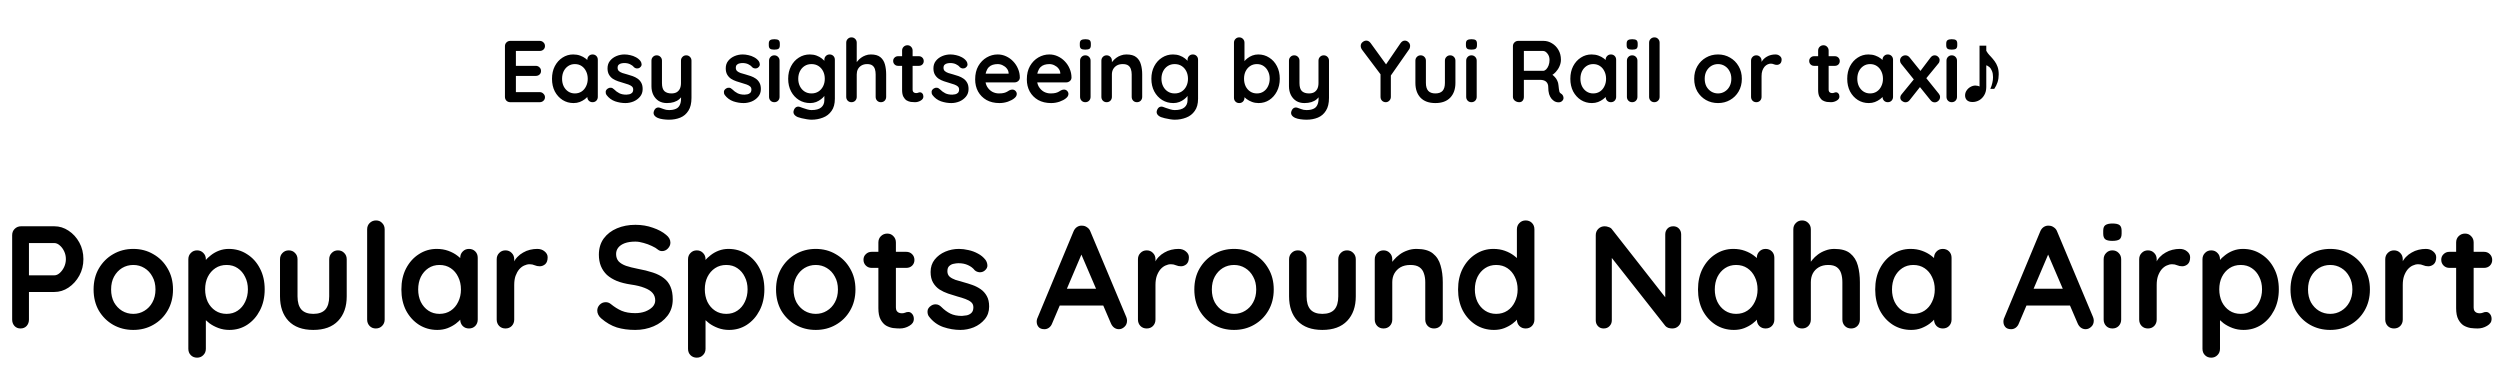
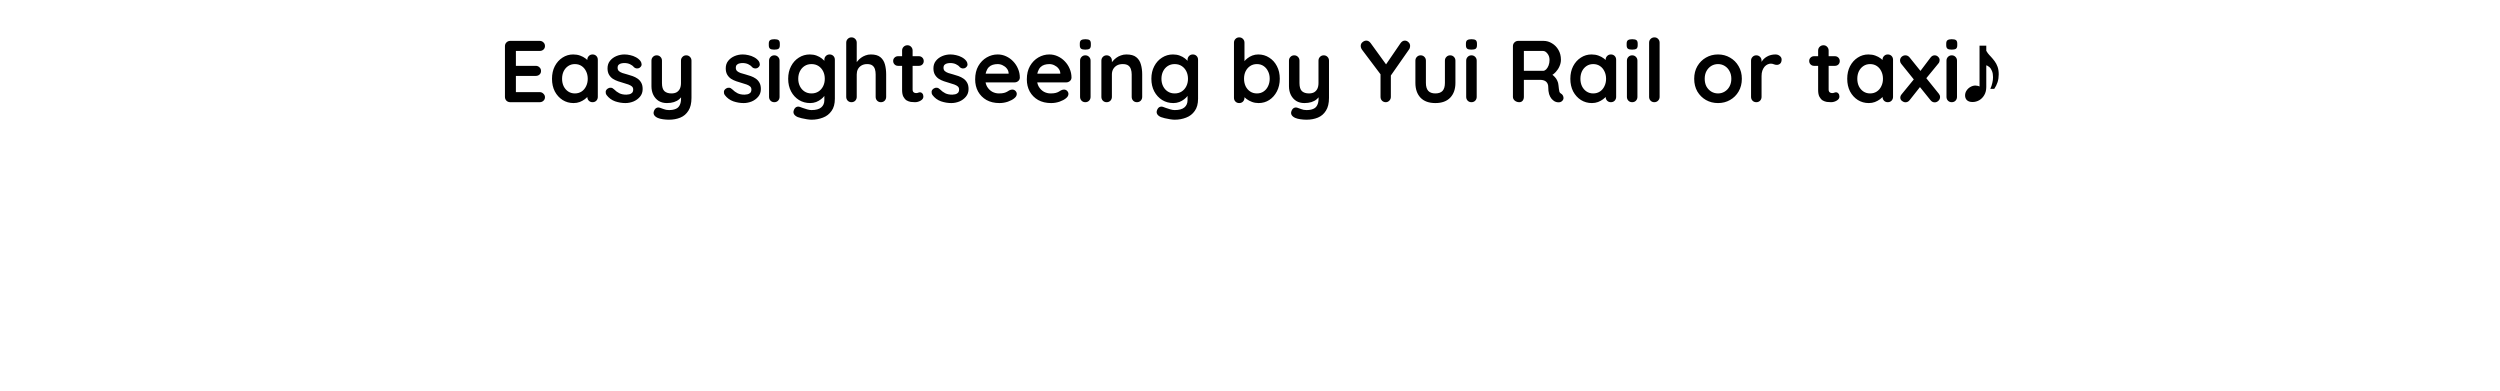
<svg xmlns="http://www.w3.org/2000/svg" width="685" height="107" viewBox="0 0 685 107" fill="none">
  <path d="M139.819 11.2H147.859C148.275 11.2 148.619 11.336 148.891 11.608C149.179 11.864 149.323 12.2 149.323 12.616C149.323 13.016 149.179 13.344 148.891 13.6C148.619 13.84 148.275 13.96 147.859 13.96H141.139L141.355 13.552V18.232L141.163 18.04H146.779C147.195 18.04 147.539 18.176 147.811 18.448C148.099 18.704 148.243 19.04 148.243 19.456C148.243 19.856 148.099 20.184 147.811 20.44C147.539 20.68 147.195 20.8 146.779 20.8H141.235L141.355 20.608V25.456L141.163 25.24H147.859C148.275 25.24 148.619 25.384 148.891 25.672C149.179 25.944 149.323 26.264 149.323 26.632C149.323 27.032 149.179 27.36 148.891 27.616C148.619 27.872 148.275 28 147.859 28H139.819C139.403 28 139.051 27.864 138.763 27.592C138.491 27.304 138.355 26.952 138.355 26.536V12.664C138.355 12.248 138.491 11.904 138.763 11.632C139.051 11.344 139.403 11.2 139.819 11.2ZM162.361 14.92C162.777 14.92 163.121 15.056 163.393 15.328C163.665 15.6 163.801 15.952 163.801 16.384V26.536C163.801 26.952 163.665 27.304 163.393 27.592C163.121 27.864 162.777 28 162.361 28C161.945 28 161.601 27.864 161.329 27.592C161.057 27.304 160.921 26.952 160.921 26.536V25.36L161.449 25.576C161.449 25.784 161.337 26.04 161.113 26.344C160.889 26.632 160.585 26.92 160.201 27.208C159.817 27.496 159.361 27.744 158.833 27.952C158.321 28.144 157.761 28.24 157.153 28.24C156.049 28.24 155.049 27.96 154.153 27.4C153.257 26.824 152.545 26.04 152.017 25.048C151.505 24.04 151.249 22.888 151.249 21.592C151.249 20.28 151.505 19.128 152.017 18.136C152.545 17.128 153.249 16.344 154.129 15.784C155.009 15.208 155.985 14.92 157.057 14.92C157.745 14.92 158.377 15.024 158.953 15.232C159.529 15.44 160.025 15.704 160.441 16.024C160.873 16.344 161.201 16.672 161.425 17.008C161.665 17.328 161.785 17.6 161.785 17.824L160.921 18.136V16.384C160.921 15.968 161.057 15.624 161.329 15.352C161.601 15.064 161.945 14.92 162.361 14.92ZM157.513 25.6C158.217 25.6 158.833 25.424 159.361 25.072C159.889 24.72 160.297 24.24 160.585 23.632C160.889 23.024 161.041 22.344 161.041 21.592C161.041 20.824 160.889 20.136 160.585 19.528C160.297 18.92 159.889 18.44 159.361 18.088C158.833 17.736 158.217 17.56 157.513 17.56C156.825 17.56 156.217 17.736 155.689 18.088C155.161 18.44 154.745 18.92 154.441 19.528C154.153 20.136 154.009 20.824 154.009 21.592C154.009 22.344 154.153 23.024 154.441 23.632C154.745 24.24 155.161 24.72 155.689 25.072C156.217 25.424 156.825 25.6 157.513 25.6ZM166.175 26.008C166.015 25.784 165.943 25.496 165.959 25.144C165.975 24.792 166.183 24.488 166.583 24.232C166.839 24.072 167.111 24.008 167.399 24.04C167.687 24.056 167.967 24.2 168.239 24.472C168.703 24.936 169.191 25.296 169.703 25.552C170.215 25.808 170.855 25.936 171.623 25.936C171.863 25.92 172.127 25.888 172.415 25.84C172.703 25.776 172.951 25.648 173.159 25.456C173.383 25.248 173.495 24.936 173.495 24.52C173.495 24.168 173.375 23.888 173.135 23.68C172.895 23.472 172.575 23.296 172.175 23.152C171.791 23.008 171.359 22.872 170.879 22.744C170.383 22.6 169.871 22.44 169.343 22.264C168.831 22.088 168.359 21.864 167.927 21.592C167.495 21.304 167.143 20.928 166.871 20.464C166.599 20 166.463 19.416 166.463 18.712C166.463 17.912 166.687 17.232 167.135 16.672C167.583 16.112 168.159 15.68 168.863 15.376C169.583 15.072 170.335 14.92 171.119 14.92C171.615 14.92 172.135 14.984 172.679 15.112C173.223 15.224 173.743 15.416 174.239 15.688C174.735 15.944 175.151 16.288 175.487 16.72C175.663 16.96 175.767 17.248 175.799 17.584C175.831 17.92 175.679 18.224 175.343 18.496C175.103 18.688 174.823 18.776 174.503 18.76C174.183 18.728 173.919 18.616 173.711 18.424C173.439 18.072 173.071 17.792 172.607 17.584C172.159 17.376 171.639 17.272 171.047 17.272C170.807 17.272 170.543 17.304 170.255 17.368C169.983 17.416 169.743 17.536 169.535 17.728C169.327 17.904 169.223 18.192 169.223 18.592C169.223 18.96 169.343 19.256 169.583 19.48C169.823 19.688 170.143 19.864 170.543 20.008C170.959 20.136 171.399 20.264 171.863 20.392C172.343 20.52 172.831 20.672 173.327 20.848C173.823 21.024 174.279 21.256 174.695 21.544C175.111 21.832 175.447 22.208 175.703 22.672C175.959 23.12 176.087 23.696 176.087 24.4C176.087 25.216 175.847 25.912 175.367 26.488C174.887 27.064 174.287 27.504 173.567 27.808C172.847 28.096 172.111 28.24 171.359 28.24C170.415 28.24 169.471 28.08 168.527 27.76C167.583 27.424 166.799 26.84 166.175 26.008ZM188.026 15.16C188.442 15.16 188.786 15.304 189.057 15.592C189.33 15.864 189.466 16.208 189.466 16.624V26.824C189.466 28.296 189.186 29.464 188.626 30.328C188.082 31.208 187.346 31.84 186.418 32.224C185.49 32.608 184.45 32.8 183.298 32.8C182.786 32.8 182.242 32.76 181.666 32.68C181.09 32.6 180.618 32.48 180.25 32.32C179.77 32.112 179.434 31.848 179.242 31.528C179.066 31.224 179.034 30.896 179.146 30.544C179.29 30.08 179.522 29.76 179.842 29.584C180.162 29.424 180.498 29.408 180.85 29.536C181.106 29.616 181.442 29.736 181.858 29.896C182.274 30.072 182.754 30.16 183.298 30.16C184.034 30.16 184.642 30.056 185.122 29.848C185.618 29.656 185.986 29.32 186.226 28.84C186.482 28.376 186.61 27.736 186.61 26.92V25.312L187.114 25.888C186.842 26.416 186.498 26.856 186.082 27.208C185.682 27.544 185.202 27.8 184.642 27.976C184.082 28.152 183.442 28.24 182.722 28.24C181.874 28.24 181.13 28.048 180.49 27.664C179.866 27.264 179.378 26.72 179.026 26.032C178.674 25.328 178.498 24.528 178.498 23.632V16.624C178.498 16.208 178.634 15.864 178.906 15.592C179.178 15.304 179.522 15.16 179.938 15.16C180.354 15.16 180.698 15.304 180.97 15.592C181.242 15.864 181.378 16.208 181.378 16.624V22.768C181.378 23.808 181.602 24.544 182.05 24.976C182.514 25.392 183.154 25.6 183.97 25.6C184.53 25.6 185.002 25.496 185.386 25.288C185.77 25.064 186.066 24.744 186.274 24.328C186.482 23.896 186.586 23.376 186.586 22.768V16.624C186.586 16.208 186.722 15.864 186.994 15.592C187.266 15.304 187.61 15.16 188.026 15.16ZM198.566 26.008C198.406 25.784 198.334 25.496 198.35 25.144C198.366 24.792 198.574 24.488 198.974 24.232C199.23 24.072 199.502 24.008 199.79 24.04C200.078 24.056 200.358 24.2 200.63 24.472C201.094 24.936 201.582 25.296 202.094 25.552C202.606 25.808 203.246 25.936 204.014 25.936C204.254 25.92 204.518 25.888 204.806 25.84C205.094 25.776 205.342 25.648 205.55 25.456C205.774 25.248 205.886 24.936 205.886 24.52C205.886 24.168 205.766 23.888 205.526 23.68C205.286 23.472 204.966 23.296 204.566 23.152C204.182 23.008 203.75 22.872 203.27 22.744C202.774 22.6 202.262 22.44 201.734 22.264C201.222 22.088 200.75 21.864 200.318 21.592C199.886 21.304 199.534 20.928 199.262 20.464C198.99 20 198.854 19.416 198.854 18.712C198.854 17.912 199.078 17.232 199.526 16.672C199.974 16.112 200.55 15.68 201.254 15.376C201.974 15.072 202.726 14.92 203.51 14.92C204.006 14.92 204.526 14.984 205.07 15.112C205.614 15.224 206.134 15.416 206.63 15.688C207.126 15.944 207.542 16.288 207.878 16.72C208.054 16.96 208.158 17.248 208.19 17.584C208.222 17.92 208.07 18.224 207.734 18.496C207.494 18.688 207.214 18.776 206.894 18.76C206.574 18.728 206.31 18.616 206.102 18.424C205.83 18.072 205.462 17.792 204.998 17.584C204.55 17.376 204.03 17.272 203.438 17.272C203.198 17.272 202.934 17.304 202.646 17.368C202.374 17.416 202.134 17.536 201.926 17.728C201.718 17.904 201.614 18.192 201.614 18.592C201.614 18.96 201.734 19.256 201.974 19.48C202.214 19.688 202.534 19.864 202.934 20.008C203.35 20.136 203.79 20.264 204.254 20.392C204.734 20.52 205.222 20.672 205.718 20.848C206.214 21.024 206.67 21.256 207.086 21.544C207.502 21.832 207.838 22.208 208.094 22.672C208.35 23.12 208.478 23.696 208.478 24.4C208.478 25.216 208.238 25.912 207.758 26.488C207.278 27.064 206.678 27.504 205.958 27.808C205.238 28.096 204.502 28.24 203.75 28.24C202.806 28.24 201.862 28.08 200.918 27.76C199.974 27.424 199.19 26.84 198.566 26.008ZM213.6 26.536C213.6 26.952 213.464 27.304 213.192 27.592C212.92 27.864 212.576 28 212.16 28C211.744 28 211.4 27.864 211.128 27.592C210.856 27.304 210.72 26.952 210.72 26.536V16.624C210.72 16.208 210.856 15.864 211.128 15.592C211.4 15.304 211.744 15.16 212.16 15.16C212.576 15.16 212.92 15.304 213.192 15.592C213.464 15.864 213.6 16.208 213.6 16.624V26.536ZM212.136 13.6C211.592 13.6 211.208 13.512 210.984 13.336C210.76 13.16 210.648 12.848 210.648 12.4V11.944C210.648 11.48 210.768 11.168 211.008 11.008C211.264 10.832 211.648 10.744 212.16 10.744C212.72 10.744 213.112 10.832 213.336 11.008C213.56 11.184 213.672 11.496 213.672 11.944V12.4C213.672 12.864 213.552 13.184 213.312 13.36C213.072 13.52 212.68 13.6 212.136 13.6ZM221.888 14.92C222.56 14.92 223.176 15.024 223.736 15.232C224.296 15.44 224.776 15.704 225.176 16.024C225.592 16.344 225.912 16.672 226.136 17.008C226.376 17.328 226.496 17.6 226.496 17.824L225.872 18.136V16.384C225.872 15.968 226.008 15.624 226.28 15.352C226.552 15.064 226.896 14.92 227.312 14.92C227.728 14.92 228.072 15.056 228.344 15.328C228.616 15.6 228.752 15.952 228.752 16.384V27.064C228.752 28.456 228.448 29.568 227.84 30.4C227.248 31.248 226.464 31.856 225.488 32.224C224.512 32.608 223.464 32.8 222.344 32.8C222.024 32.8 221.608 32.76 221.096 32.68C220.584 32.6 220.096 32.504 219.632 32.392C219.168 32.28 218.816 32.176 218.576 32.08C218.096 31.872 217.76 31.608 217.568 31.288C217.392 30.984 217.36 30.656 217.472 30.304C217.616 29.84 217.848 29.52 218.168 29.344C218.488 29.184 218.824 29.168 219.176 29.296C219.336 29.344 219.6 29.44 219.968 29.584C220.336 29.728 220.736 29.856 221.168 29.968C221.616 30.096 222.008 30.16 222.344 30.16C223.544 30.16 224.432 29.92 225.008 29.44C225.584 28.96 225.872 28.296 225.872 27.448V25.36L226.16 25.576C226.16 25.784 226.048 26.04 225.824 26.344C225.616 26.632 225.32 26.92 224.936 27.208C224.568 27.496 224.128 27.744 223.616 27.952C223.104 28.144 222.56 28.24 221.984 28.24C220.848 28.24 219.824 27.96 218.912 27.4C218 26.824 217.28 26.04 216.752 25.048C216.224 24.04 215.96 22.888 215.96 21.592C215.96 20.28 216.224 19.128 216.752 18.136C217.28 17.128 217.992 16.344 218.888 15.784C219.784 15.208 220.784 14.92 221.888 14.92ZM222.344 17.56C221.624 17.56 220.992 17.736 220.448 18.088C219.904 18.44 219.48 18.92 219.176 19.528C218.872 20.136 218.72 20.824 218.72 21.592C218.72 22.344 218.872 23.024 219.176 23.632C219.48 24.24 219.904 24.72 220.448 25.072C220.992 25.424 221.624 25.6 222.344 25.6C223.08 25.6 223.72 25.424 224.264 25.072C224.808 24.72 225.232 24.24 225.536 23.632C225.84 23.024 225.992 22.344 225.992 21.592C225.992 20.824 225.84 20.136 225.536 19.528C225.232 18.92 224.808 18.44 224.264 18.088C223.72 17.736 223.08 17.56 222.344 17.56ZM238.609 14.92C239.761 14.92 240.633 15.168 241.225 15.664C241.833 16.16 242.249 16.824 242.473 17.656C242.697 18.472 242.809 19.384 242.809 20.392V26.536C242.809 26.952 242.673 27.304 242.401 27.592C242.129 27.864 241.785 28 241.369 28C240.953 28 240.609 27.864 240.337 27.592C240.065 27.304 239.929 26.952 239.929 26.536V20.392C239.929 19.864 239.865 19.392 239.737 18.976C239.609 18.544 239.377 18.2 239.041 17.944C238.705 17.688 238.225 17.56 237.601 17.56C236.993 17.56 236.473 17.688 236.041 17.944C235.609 18.2 235.281 18.544 235.057 18.976C234.849 19.392 234.745 19.864 234.745 20.392V26.536C234.745 26.952 234.609 27.304 234.337 27.592C234.065 27.864 233.721 28 233.305 28C232.889 28 232.545 27.864 232.273 27.592C232.001 27.304 231.865 26.952 231.865 26.536V11.704C231.865 11.288 232.001 10.944 232.273 10.672C232.545 10.384 232.889 10.24 233.305 10.24C233.721 10.24 234.065 10.384 234.337 10.672C234.609 10.944 234.745 11.288 234.745 11.704V17.656L234.385 17.584C234.529 17.312 234.729 17.024 234.985 16.72C235.241 16.4 235.553 16.104 235.921 15.832C236.289 15.56 236.697 15.344 237.145 15.184C237.593 15.008 238.081 14.92 238.609 14.92ZM246.071 15.4H251.759C252.143 15.4 252.463 15.528 252.719 15.784C252.975 16.04 253.103 16.36 253.103 16.744C253.103 17.112 252.975 17.424 252.719 17.68C252.463 17.92 252.143 18.04 251.759 18.04H246.071C245.687 18.04 245.367 17.912 245.111 17.656C244.855 17.4 244.727 17.08 244.727 16.696C244.727 16.328 244.855 16.024 245.111 15.784C245.367 15.528 245.687 15.4 246.071 15.4ZM248.639 12.4C249.055 12.4 249.391 12.544 249.647 12.832C249.919 13.104 250.055 13.448 250.055 13.864V24.544C250.055 24.768 250.095 24.952 250.175 25.096C250.271 25.24 250.391 25.344 250.535 25.408C250.695 25.472 250.863 25.504 251.039 25.504C251.231 25.504 251.407 25.472 251.567 25.408C251.727 25.328 251.911 25.288 252.119 25.288C252.343 25.288 252.543 25.392 252.719 25.6C252.911 25.808 253.007 26.096 253.007 26.464C253.007 26.912 252.759 27.28 252.263 27.568C251.783 27.856 251.263 28 250.703 28C250.367 28 249.991 27.976 249.575 27.928C249.175 27.864 248.791 27.728 248.423 27.52C248.071 27.296 247.775 26.96 247.535 26.512C247.295 26.064 247.175 25.448 247.175 24.664V13.864C247.175 13.448 247.311 13.104 247.583 12.832C247.871 12.544 248.223 12.4 248.639 12.4ZM255.472 26.008C255.312 25.784 255.24 25.496 255.256 25.144C255.272 24.792 255.48 24.488 255.88 24.232C256.136 24.072 256.408 24.008 256.696 24.04C256.984 24.056 257.264 24.2 257.536 24.472C258 24.936 258.488 25.296 259 25.552C259.512 25.808 260.152 25.936 260.92 25.936C261.16 25.92 261.424 25.888 261.712 25.84C262 25.776 262.248 25.648 262.456 25.456C262.68 25.248 262.792 24.936 262.792 24.52C262.792 24.168 262.672 23.888 262.432 23.68C262.192 23.472 261.872 23.296 261.472 23.152C261.088 23.008 260.656 22.872 260.176 22.744C259.68 22.6 259.168 22.44 258.64 22.264C258.128 22.088 257.656 21.864 257.224 21.592C256.792 21.304 256.44 20.928 256.168 20.464C255.896 20 255.76 19.416 255.76 18.712C255.76 17.912 255.984 17.232 256.432 16.672C256.88 16.112 257.456 15.68 258.16 15.376C258.88 15.072 259.632 14.92 260.416 14.92C260.912 14.92 261.432 14.984 261.976 15.112C262.52 15.224 263.04 15.416 263.536 15.688C264.032 15.944 264.448 16.288 264.784 16.72C264.96 16.96 265.064 17.248 265.096 17.584C265.128 17.92 264.976 18.224 264.64 18.496C264.4 18.688 264.12 18.776 263.8 18.76C263.48 18.728 263.216 18.616 263.008 18.424C262.736 18.072 262.368 17.792 261.904 17.584C261.456 17.376 260.936 17.272 260.344 17.272C260.104 17.272 259.84 17.304 259.552 17.368C259.28 17.416 259.04 17.536 258.832 17.728C258.624 17.904 258.52 18.192 258.52 18.592C258.52 18.96 258.64 19.256 258.88 19.48C259.12 19.688 259.44 19.864 259.84 20.008C260.256 20.136 260.696 20.264 261.16 20.392C261.64 20.52 262.128 20.672 262.624 20.848C263.12 21.024 263.576 21.256 263.992 21.544C264.408 21.832 264.744 22.208 265 22.672C265.256 23.12 265.384 23.696 265.384 24.4C265.384 25.216 265.144 25.912 264.664 26.488C264.184 27.064 263.584 27.504 262.864 27.808C262.144 28.096 261.408 28.24 260.656 28.24C259.712 28.24 258.768 28.08 257.824 27.76C256.88 27.424 256.096 26.84 255.472 26.008ZM273.842 28.24C272.482 28.24 271.298 27.96 270.29 27.4C269.298 26.824 268.53 26.048 267.986 25.072C267.458 24.096 267.194 22.992 267.194 21.76C267.194 20.32 267.482 19.096 268.058 18.088C268.65 17.064 269.418 16.28 270.362 15.736C271.306 15.192 272.306 14.92 273.362 14.92C274.178 14.92 274.946 15.088 275.666 15.424C276.402 15.76 277.05 16.224 277.61 16.816C278.17 17.392 278.61 18.064 278.93 18.832C279.266 19.6 279.434 20.416 279.434 21.28C279.418 21.664 279.266 21.976 278.978 22.216C278.69 22.456 278.354 22.576 277.97 22.576H268.802L268.082 20.176H276.89L276.362 20.656V20.008C276.33 19.544 276.162 19.128 275.858 18.76C275.57 18.392 275.202 18.104 274.754 17.896C274.322 17.672 273.858 17.56 273.362 17.56C272.882 17.56 272.434 17.624 272.018 17.752C271.602 17.88 271.242 18.096 270.938 18.4C270.634 18.704 270.394 19.112 270.218 19.624C270.042 20.136 269.954 20.784 269.954 21.568C269.954 22.432 270.13 23.168 270.482 23.776C270.85 24.368 271.314 24.824 271.874 25.144C272.45 25.448 273.058 25.6 273.698 25.6C274.29 25.6 274.762 25.552 275.114 25.456C275.466 25.36 275.746 25.248 275.954 25.12C276.178 24.976 276.378 24.856 276.554 24.76C276.842 24.616 277.114 24.544 277.37 24.544C277.722 24.544 278.01 24.664 278.234 24.904C278.474 25.144 278.594 25.424 278.594 25.744C278.594 26.176 278.37 26.568 277.922 26.92C277.506 27.272 276.922 27.584 276.17 27.856C275.418 28.112 274.642 28.24 273.842 28.24ZM287.999 28.24C286.639 28.24 285.455 27.96 284.447 27.4C283.455 26.824 282.687 26.048 282.143 25.072C281.615 24.096 281.351 22.992 281.351 21.76C281.351 20.32 281.639 19.096 282.215 18.088C282.807 17.064 283.575 16.28 284.519 15.736C285.463 15.192 286.463 14.92 287.519 14.92C288.335 14.92 289.103 15.088 289.823 15.424C290.559 15.76 291.207 16.224 291.767 16.816C292.327 17.392 292.767 18.064 293.087 18.832C293.423 19.6 293.591 20.416 293.591 21.28C293.575 21.664 293.423 21.976 293.135 22.216C292.847 22.456 292.511 22.576 292.127 22.576H282.959L282.239 20.176H291.047L290.519 20.656V20.008C290.487 19.544 290.319 19.128 290.015 18.76C289.727 18.392 289.359 18.104 288.911 17.896C288.479 17.672 288.015 17.56 287.519 17.56C287.039 17.56 286.591 17.624 286.175 17.752C285.759 17.88 285.399 18.096 285.095 18.4C284.791 18.704 284.551 19.112 284.375 19.624C284.199 20.136 284.111 20.784 284.111 21.568C284.111 22.432 284.287 23.168 284.639 23.776C285.007 24.368 285.471 24.824 286.031 25.144C286.607 25.448 287.215 25.6 287.855 25.6C288.447 25.6 288.919 25.552 289.271 25.456C289.623 25.36 289.903 25.248 290.111 25.12C290.335 24.976 290.535 24.856 290.711 24.76C290.999 24.616 291.271 24.544 291.527 24.544C291.879 24.544 292.167 24.664 292.391 24.904C292.631 25.144 292.751 25.424 292.751 25.744C292.751 26.176 292.527 26.568 292.079 26.92C291.663 27.272 291.079 27.584 290.327 27.856C289.575 28.112 288.799 28.24 287.999 28.24ZM298.819 26.536C298.819 26.952 298.683 27.304 298.411 27.592C298.139 27.864 297.795 28 297.379 28C296.963 28 296.619 27.864 296.347 27.592C296.075 27.304 295.939 26.952 295.939 26.536V16.624C295.939 16.208 296.075 15.864 296.347 15.592C296.619 15.304 296.963 15.16 297.379 15.16C297.795 15.16 298.139 15.304 298.411 15.592C298.683 15.864 298.819 16.208 298.819 16.624V26.536ZM297.355 13.6C296.811 13.6 296.427 13.512 296.203 13.336C295.979 13.16 295.867 12.848 295.867 12.4V11.944C295.867 11.48 295.987 11.168 296.227 11.008C296.483 10.832 296.867 10.744 297.379 10.744C297.939 10.744 298.331 10.832 298.555 11.008C298.779 11.184 298.891 11.496 298.891 11.944V12.4C298.891 12.864 298.771 13.184 298.531 13.36C298.291 13.52 297.899 13.6 297.355 13.6ZM308.643 14.92C309.827 14.92 310.723 15.168 311.331 15.664C311.955 16.16 312.379 16.824 312.603 17.656C312.843 18.472 312.963 19.384 312.963 20.392V26.536C312.963 26.952 312.827 27.304 312.555 27.592C312.283 27.864 311.939 28 311.523 28C311.107 28 310.763 27.864 310.491 27.592C310.219 27.304 310.083 26.952 310.083 26.536V20.392C310.083 19.864 310.011 19.392 309.867 18.976C309.739 18.544 309.499 18.2 309.147 17.944C308.795 17.688 308.291 17.56 307.635 17.56C306.995 17.56 306.451 17.688 306.003 17.944C305.571 18.2 305.235 18.544 304.995 18.976C304.771 19.392 304.659 19.864 304.659 20.392V26.536C304.659 26.952 304.523 27.304 304.251 27.592C303.979 27.864 303.635 28 303.219 28C302.803 28 302.459 27.864 302.187 27.592C301.915 27.304 301.779 26.952 301.779 26.536V16.624C301.779 16.208 301.915 15.864 302.187 15.592C302.459 15.304 302.803 15.16 303.219 15.16C303.635 15.16 303.979 15.304 304.251 15.592C304.523 15.864 304.659 16.208 304.659 16.624V17.656L304.299 17.584C304.443 17.312 304.651 17.024 304.923 16.72C305.195 16.4 305.515 16.104 305.883 15.832C306.251 15.56 306.667 15.344 307.131 15.184C307.595 15.008 308.099 14.92 308.643 14.92ZM321.404 14.92C322.076 14.92 322.692 15.024 323.252 15.232C323.812 15.44 324.292 15.704 324.692 16.024C325.108 16.344 325.428 16.672 325.652 17.008C325.892 17.328 326.012 17.6 326.012 17.824L325.388 18.136V16.384C325.388 15.968 325.524 15.624 325.796 15.352C326.068 15.064 326.412 14.92 326.828 14.92C327.244 14.92 327.588 15.056 327.86 15.328C328.132 15.6 328.268 15.952 328.268 16.384V27.064C328.268 28.456 327.964 29.568 327.356 30.4C326.764 31.248 325.98 31.856 325.004 32.224C324.028 32.608 322.98 32.8 321.86 32.8C321.54 32.8 321.124 32.76 320.612 32.68C320.1 32.6 319.612 32.504 319.148 32.392C318.684 32.28 318.332 32.176 318.092 32.08C317.612 31.872 317.276 31.608 317.084 31.288C316.908 30.984 316.876 30.656 316.988 30.304C317.132 29.84 317.364 29.52 317.684 29.344C318.004 29.184 318.34 29.168 318.692 29.296C318.852 29.344 319.116 29.44 319.484 29.584C319.852 29.728 320.252 29.856 320.684 29.968C321.132 30.096 321.524 30.16 321.86 30.16C323.06 30.16 323.948 29.92 324.524 29.44C325.1 28.96 325.388 28.296 325.388 27.448V25.36L325.676 25.576C325.676 25.784 325.564 26.04 325.34 26.344C325.132 26.632 324.836 26.92 324.452 27.208C324.084 27.496 323.644 27.744 323.132 27.952C322.62 28.144 322.076 28.24 321.5 28.24C320.364 28.24 319.34 27.96 318.428 27.4C317.516 26.824 316.796 26.04 316.268 25.048C315.74 24.04 315.476 22.888 315.476 21.592C315.476 20.28 315.74 19.128 316.268 18.136C316.796 17.128 317.508 16.344 318.404 15.784C319.3 15.208 320.3 14.92 321.404 14.92ZM321.86 17.56C321.14 17.56 320.508 17.736 319.964 18.088C319.42 18.44 318.996 18.92 318.692 19.528C318.388 20.136 318.236 20.824 318.236 21.592C318.236 22.344 318.388 23.024 318.692 23.632C318.996 24.24 319.42 24.72 319.964 25.072C320.508 25.424 321.14 25.6 321.86 25.6C322.596 25.6 323.236 25.424 323.78 25.072C324.324 24.72 324.748 24.24 325.052 23.632C325.356 23.024 325.508 22.344 325.508 21.592C325.508 20.824 325.356 20.136 325.052 19.528C324.748 18.92 324.324 18.44 323.78 18.088C323.236 17.736 322.596 17.56 321.86 17.56ZM344.755 14.92C345.875 14.92 346.875 15.208 347.755 15.784C348.651 16.344 349.355 17.12 349.867 18.112C350.395 19.104 350.659 20.256 350.659 21.568C350.659 22.88 350.395 24.04 349.867 25.048C349.355 26.04 348.659 26.824 347.779 27.4C346.915 27.96 345.939 28.24 344.851 28.24C344.211 28.24 343.611 28.136 343.051 27.928C342.491 27.72 341.995 27.456 341.563 27.136C341.147 26.816 340.819 26.496 340.579 26.176C340.355 25.84 340.243 25.56 340.243 25.336L340.987 25.024V26.776C340.987 27.192 340.851 27.544 340.579 27.832C340.307 28.104 339.963 28.24 339.547 28.24C339.131 28.24 338.787 28.104 338.515 27.832C338.243 27.56 338.107 27.208 338.107 26.776V11.704C338.107 11.288 338.243 10.944 338.515 10.672C338.787 10.384 339.131 10.24 339.547 10.24C339.963 10.24 340.307 10.384 340.579 10.672C340.851 10.944 340.987 11.288 340.987 11.704V17.8L340.579 17.584C340.579 17.376 340.691 17.128 340.915 16.84C341.139 16.536 341.443 16.24 341.827 15.952C342.211 15.648 342.651 15.4 343.147 15.208C343.659 15.016 344.195 14.92 344.755 14.92ZM344.395 17.56C343.691 17.56 343.075 17.736 342.547 18.088C342.019 18.44 341.603 18.92 341.299 19.528C341.011 20.12 340.867 20.8 340.867 21.568C340.867 22.32 341.011 23.008 341.299 23.632C341.603 24.24 342.019 24.72 342.547 25.072C343.075 25.424 343.691 25.6 344.395 25.6C345.099 25.6 345.707 25.424 346.219 25.072C346.747 24.72 347.155 24.24 347.443 23.632C347.747 23.008 347.899 22.32 347.899 21.568C347.899 20.8 347.747 20.12 347.443 19.528C347.155 18.92 346.747 18.44 346.219 18.088C345.707 17.736 345.099 17.56 344.395 17.56ZM362.705 15.16C363.121 15.16 363.465 15.304 363.737 15.592C364.009 15.864 364.145 16.208 364.145 16.624V26.824C364.145 28.296 363.865 29.464 363.305 30.328C362.761 31.208 362.025 31.84 361.097 32.224C360.169 32.608 359.129 32.8 357.977 32.8C357.465 32.8 356.921 32.76 356.345 32.68C355.769 32.6 355.297 32.48 354.929 32.32C354.449 32.112 354.113 31.848 353.921 31.528C353.745 31.224 353.713 30.896 353.825 30.544C353.969 30.08 354.201 29.76 354.521 29.584C354.841 29.424 355.177 29.408 355.529 29.536C355.785 29.616 356.121 29.736 356.537 29.896C356.953 30.072 357.433 30.16 357.977 30.16C358.713 30.16 359.321 30.056 359.801 29.848C360.297 29.656 360.665 29.32 360.905 28.84C361.161 28.376 361.289 27.736 361.289 26.92V25.312L361.793 25.888C361.521 26.416 361.177 26.856 360.761 27.208C360.361 27.544 359.881 27.8 359.321 27.976C358.761 28.152 358.121 28.24 357.401 28.24C356.553 28.24 355.809 28.048 355.169 27.664C354.545 27.264 354.057 26.72 353.705 26.032C353.353 25.328 353.177 24.528 353.177 23.632V16.624C353.177 16.208 353.313 15.864 353.585 15.592C353.857 15.304 354.201 15.16 354.617 15.16C355.033 15.16 355.377 15.304 355.649 15.592C355.921 15.864 356.057 16.208 356.057 16.624V22.768C356.057 23.808 356.281 24.544 356.729 24.976C357.193 25.392 357.833 25.6 358.649 25.6C359.209 25.6 359.681 25.496 360.065 25.288C360.449 25.064 360.745 24.744 360.953 24.328C361.161 23.896 361.265 23.376 361.265 22.768V16.624C361.265 16.208 361.401 15.864 361.673 15.592C361.945 15.304 362.289 15.16 362.705 15.16ZM384.934 11.128C385.302 11.128 385.63 11.272 385.918 11.56C386.222 11.832 386.374 12.184 386.374 12.616C386.374 12.76 386.35 12.912 386.302 13.072C386.27 13.216 386.206 13.36 386.11 13.504L380.662 21.304L381.094 19.648V26.536C381.094 26.952 380.95 27.304 380.662 27.592C380.39 27.864 380.07 28 379.702 28C379.302 28 378.958 27.864 378.67 27.592C378.398 27.304 378.262 26.952 378.262 26.536V19.84L378.454 20.608L373.27 13.72C373.11 13.512 372.998 13.312 372.934 13.12C372.87 12.928 372.838 12.752 372.838 12.592C372.838 12.16 373.006 11.808 373.342 11.536C373.678 11.264 374.022 11.128 374.374 11.128C374.822 11.128 375.214 11.352 375.55 11.8L380.158 18.16L379.486 18.064L383.734 11.848C384.07 11.368 384.47 11.128 384.934 11.128ZM397.346 15.16C397.762 15.16 398.106 15.304 398.378 15.592C398.65 15.864 398.786 16.208 398.786 16.624V22.72C398.786 24.416 398.314 25.76 397.37 26.752C396.426 27.744 395.066 28.24 393.29 28.24C391.514 28.24 390.154 27.744 389.21 26.752C388.282 25.76 387.818 24.416 387.818 22.72V16.624C387.818 16.208 387.954 15.864 388.226 15.592C388.498 15.304 388.842 15.16 389.258 15.16C389.674 15.16 390.018 15.304 390.29 15.592C390.562 15.864 390.698 16.208 390.698 16.624V22.72C390.698 23.696 390.914 24.424 391.346 24.904C391.778 25.368 392.426 25.6 393.29 25.6C394.17 25.6 394.826 25.368 395.258 24.904C395.69 24.424 395.906 23.696 395.906 22.72V16.624C395.906 16.208 396.042 15.864 396.314 15.592C396.586 15.304 396.93 15.16 397.346 15.16ZM404.616 26.536C404.616 26.952 404.48 27.304 404.208 27.592C403.936 27.864 403.592 28 403.176 28C402.76 28 402.416 27.864 402.144 27.592C401.872 27.304 401.736 26.952 401.736 26.536V16.624C401.736 16.208 401.872 15.864 402.144 15.592C402.416 15.304 402.76 15.16 403.176 15.16C403.592 15.16 403.936 15.304 404.208 15.592C404.48 15.864 404.616 16.208 404.616 16.624V26.536ZM403.152 13.6C402.608 13.6 402.224 13.512 402 13.336C401.776 13.16 401.664 12.848 401.664 12.4V11.944C401.664 11.48 401.784 11.168 402.024 11.008C402.28 10.832 402.664 10.744 403.176 10.744C403.736 10.744 404.128 10.832 404.352 11.008C404.576 11.184 404.688 11.496 404.688 11.944V12.4C404.688 12.864 404.568 13.184 404.328 13.36C404.088 13.52 403.696 13.6 403.152 13.6ZM416.27 28C415.822 28 415.422 27.864 415.07 27.592C414.718 27.304 414.542 26.952 414.542 26.536V12.664C414.542 12.248 414.678 11.904 414.95 11.632C415.238 11.344 415.59 11.2 416.006 11.2H422.918C423.75 11.2 424.526 11.424 425.246 11.872C425.982 12.304 426.574 12.912 427.022 13.696C427.47 14.464 427.694 15.352 427.694 16.36C427.694 16.968 427.566 17.56 427.31 18.136C427.07 18.712 426.734 19.232 426.302 19.696C425.886 20.16 425.414 20.52 424.886 20.776L424.91 20.224C425.358 20.464 425.726 20.752 426.014 21.088C426.318 21.408 426.55 21.76 426.71 22.144C426.886 22.512 426.99 22.912 427.022 23.344C427.086 23.744 427.126 24.096 427.142 24.4C427.174 24.704 427.222 24.96 427.286 25.168C427.366 25.376 427.51 25.536 427.718 25.648C428.07 25.856 428.286 26.16 428.366 26.56C428.462 26.944 428.374 27.288 428.102 27.592C427.926 27.8 427.702 27.936 427.43 28C427.158 28.048 426.886 28.048 426.614 28C426.342 27.936 426.118 27.856 425.942 27.76C425.67 27.6 425.398 27.368 425.126 27.064C424.854 26.744 424.63 26.32 424.454 25.792C424.294 25.264 424.214 24.584 424.214 23.752C424.214 23.48 424.166 23.232 424.07 23.008C423.974 22.768 423.838 22.568 423.662 22.408C423.486 22.232 423.262 22.104 422.99 22.024C422.718 21.928 422.398 21.88 422.03 21.88H417.182L417.542 21.328V26.536C417.542 26.952 417.43 27.304 417.206 27.592C416.982 27.864 416.67 28 416.27 28ZM417.206 19.408H422.798C423.086 19.408 423.366 19.28 423.638 19.024C423.91 18.752 424.134 18.392 424.31 17.944C424.486 17.48 424.574 16.976 424.574 16.432C424.574 15.728 424.382 15.144 423.998 14.68C423.63 14.2 423.23 13.96 422.798 13.96H417.254L417.542 13.192V19.984L417.206 19.408ZM441.385 14.92C441.801 14.92 442.145 15.056 442.417 15.328C442.689 15.6 442.825 15.952 442.825 16.384V26.536C442.825 26.952 442.689 27.304 442.417 27.592C442.145 27.864 441.801 28 441.385 28C440.969 28 440.625 27.864 440.353 27.592C440.081 27.304 439.945 26.952 439.945 26.536V25.36L440.473 25.576C440.473 25.784 440.361 26.04 440.137 26.344C439.913 26.632 439.609 26.92 439.225 27.208C438.841 27.496 438.385 27.744 437.857 27.952C437.345 28.144 436.785 28.24 436.177 28.24C435.073 28.24 434.073 27.96 433.177 27.4C432.281 26.824 431.569 26.04 431.041 25.048C430.529 24.04 430.273 22.888 430.273 21.592C430.273 20.28 430.529 19.128 431.041 18.136C431.569 17.128 432.273 16.344 433.153 15.784C434.033 15.208 435.009 14.92 436.081 14.92C436.769 14.92 437.401 15.024 437.977 15.232C438.553 15.44 439.049 15.704 439.465 16.024C439.897 16.344 440.225 16.672 440.449 17.008C440.689 17.328 440.809 17.6 440.809 17.824L439.945 18.136V16.384C439.945 15.968 440.081 15.624 440.353 15.352C440.625 15.064 440.969 14.92 441.385 14.92ZM436.537 25.6C437.241 25.6 437.857 25.424 438.385 25.072C438.913 24.72 439.321 24.24 439.609 23.632C439.913 23.024 440.065 22.344 440.065 21.592C440.065 20.824 439.913 20.136 439.609 19.528C439.321 18.92 438.913 18.44 438.385 18.088C437.857 17.736 437.241 17.56 436.537 17.56C435.849 17.56 435.241 17.736 434.713 18.088C434.185 18.44 433.769 18.92 433.465 19.528C433.177 20.136 433.033 20.824 433.033 21.592C433.033 22.344 433.177 23.024 433.465 23.632C433.769 24.24 434.185 24.72 434.713 25.072C435.241 25.424 435.849 25.6 436.537 25.6ZM448.655 26.536C448.655 26.952 448.519 27.304 448.247 27.592C447.975 27.864 447.631 28 447.215 28C446.799 28 446.455 27.864 446.183 27.592C445.911 27.304 445.775 26.952 445.775 26.536V16.624C445.775 16.208 445.911 15.864 446.183 15.592C446.455 15.304 446.799 15.16 447.215 15.16C447.631 15.16 447.975 15.304 448.247 15.592C448.519 15.864 448.655 16.208 448.655 16.624V26.536ZM447.191 13.6C446.647 13.6 446.263 13.512 446.039 13.336C445.815 13.16 445.703 12.848 445.703 12.4V11.944C445.703 11.48 445.823 11.168 446.063 11.008C446.319 10.832 446.703 10.744 447.215 10.744C447.775 10.744 448.167 10.832 448.391 11.008C448.615 11.184 448.727 11.496 448.727 11.944V12.4C448.727 12.864 448.607 13.184 448.367 13.36C448.127 13.52 447.735 13.6 447.191 13.6ZM454.735 26.536C454.735 26.952 454.591 27.304 454.303 27.592C454.031 27.864 453.687 28 453.271 28C452.871 28 452.535 27.864 452.263 27.592C451.991 27.304 451.855 26.952 451.855 26.536V11.704C451.855 11.288 451.991 10.944 452.263 10.672C452.551 10.384 452.903 10.24 453.319 10.24C453.735 10.24 454.071 10.384 454.327 10.672C454.599 10.944 454.735 11.288 454.735 11.704V26.536ZM477.266 21.592C477.266 22.904 476.97 24.064 476.378 25.072C475.802 26.064 475.018 26.84 474.026 27.4C473.05 27.96 471.954 28.24 470.738 28.24C469.522 28.24 468.418 27.96 467.426 27.4C466.45 26.84 465.666 26.064 465.074 25.072C464.498 24.064 464.21 22.904 464.21 21.592C464.21 20.28 464.498 19.128 465.074 18.136C465.666 17.128 466.45 16.344 467.426 15.784C468.418 15.208 469.522 14.92 470.738 14.92C471.954 14.92 473.05 15.208 474.026 15.784C475.018 16.344 475.802 17.128 476.378 18.136C476.97 19.128 477.266 20.28 477.266 21.592ZM474.386 21.592C474.386 20.776 474.218 20.072 473.882 19.48C473.562 18.872 473.122 18.4 472.562 18.064C472.018 17.728 471.41 17.56 470.738 17.56C470.066 17.56 469.45 17.728 468.89 18.064C468.346 18.4 467.906 18.872 467.57 19.48C467.25 20.072 467.09 20.776 467.09 21.592C467.09 22.392 467.25 23.096 467.57 23.704C467.906 24.296 468.346 24.76 468.89 25.096C469.45 25.432 470.066 25.6 470.738 25.6C471.41 25.6 472.018 25.432 472.562 25.096C473.122 24.76 473.562 24.296 473.882 23.704C474.218 23.096 474.386 22.392 474.386 21.592ZM481.227 28C480.811 28 480.467 27.864 480.195 27.592C479.923 27.304 479.787 26.952 479.787 26.536V16.624C479.787 16.208 479.923 15.864 480.195 15.592C480.467 15.304 480.811 15.16 481.227 15.16C481.643 15.16 481.987 15.304 482.259 15.592C482.531 15.864 482.667 16.208 482.667 16.624V18.88L482.499 17.272C482.675 16.888 482.899 16.552 483.171 16.264C483.459 15.96 483.779 15.712 484.131 15.52C484.483 15.312 484.859 15.16 485.259 15.064C485.659 14.968 486.059 14.92 486.459 14.92C486.939 14.92 487.339 15.056 487.659 15.328C487.995 15.6 488.163 15.92 488.163 16.288C488.163 16.816 488.027 17.2 487.755 17.44C487.483 17.664 487.187 17.776 486.867 17.776C486.563 17.776 486.283 17.72 486.027 17.608C485.787 17.496 485.507 17.44 485.187 17.44C484.899 17.44 484.603 17.512 484.299 17.656C484.011 17.784 483.739 17.992 483.483 18.28C483.243 18.568 483.043 18.928 482.883 19.36C482.739 19.776 482.667 20.272 482.667 20.848V26.536C482.667 26.952 482.531 27.304 482.259 27.592C481.987 27.864 481.643 28 481.227 28ZM497.063 15.4H502.751C503.135 15.4 503.455 15.528 503.711 15.784C503.967 16.04 504.095 16.36 504.095 16.744C504.095 17.112 503.967 17.424 503.711 17.68C503.455 17.92 503.135 18.04 502.751 18.04H497.063C496.679 18.04 496.359 17.912 496.103 17.656C495.847 17.4 495.719 17.08 495.719 16.696C495.719 16.328 495.847 16.024 496.103 15.784C496.359 15.528 496.679 15.4 497.063 15.4ZM499.631 12.4C500.047 12.4 500.383 12.544 500.639 12.832C500.911 13.104 501.047 13.448 501.047 13.864V24.544C501.047 24.768 501.087 24.952 501.167 25.096C501.263 25.24 501.383 25.344 501.527 25.408C501.687 25.472 501.855 25.504 502.031 25.504C502.223 25.504 502.399 25.472 502.559 25.408C502.719 25.328 502.903 25.288 503.111 25.288C503.335 25.288 503.535 25.392 503.711 25.6C503.903 25.808 503.999 26.096 503.999 26.464C503.999 26.912 503.751 27.28 503.255 27.568C502.775 27.856 502.255 28 501.695 28C501.359 28 500.983 27.976 500.567 27.928C500.167 27.864 499.783 27.728 499.415 27.52C499.063 27.296 498.767 26.96 498.527 26.512C498.287 26.064 498.167 25.448 498.167 24.664V13.864C498.167 13.448 498.303 13.104 498.575 12.832C498.863 12.544 499.215 12.4 499.631 12.4ZM517.252 14.92C517.668 14.92 518.012 15.056 518.284 15.328C518.556 15.6 518.692 15.952 518.692 16.384V26.536C518.692 26.952 518.556 27.304 518.284 27.592C518.012 27.864 517.668 28 517.252 28C516.836 28 516.492 27.864 516.22 27.592C515.948 27.304 515.812 26.952 515.812 26.536V25.36L516.34 25.576C516.34 25.784 516.228 26.04 516.004 26.344C515.78 26.632 515.476 26.92 515.092 27.208C514.708 27.496 514.252 27.744 513.724 27.952C513.212 28.144 512.652 28.24 512.044 28.24C510.94 28.24 509.94 27.96 509.044 27.4C508.148 26.824 507.436 26.04 506.908 25.048C506.396 24.04 506.14 22.888 506.14 21.592C506.14 20.28 506.396 19.128 506.908 18.136C507.436 17.128 508.14 16.344 509.02 15.784C509.9 15.208 510.876 14.92 511.948 14.92C512.636 14.92 513.268 15.024 513.844 15.232C514.42 15.44 514.916 15.704 515.332 16.024C515.764 16.344 516.092 16.672 516.316 17.008C516.556 17.328 516.676 17.6 516.676 17.824L515.812 18.136V16.384C515.812 15.968 515.948 15.624 516.22 15.352C516.492 15.064 516.836 14.92 517.252 14.92ZM512.404 25.6C513.108 25.6 513.724 25.424 514.252 25.072C514.78 24.72 515.188 24.24 515.476 23.632C515.78 23.024 515.932 22.344 515.932 21.592C515.932 20.824 515.78 20.136 515.476 19.528C515.188 18.92 514.78 18.44 514.252 18.088C513.724 17.736 513.108 17.56 512.404 17.56C511.716 17.56 511.108 17.736 510.58 18.088C510.052 18.44 509.636 18.92 509.332 19.528C509.044 20.136 508.9 20.824 508.9 21.592C508.9 22.344 509.044 23.024 509.332 23.632C509.636 24.24 510.052 24.72 510.58 25.072C511.108 25.424 511.716 25.6 512.404 25.6ZM522.074 15.16C522.538 15.16 522.93 15.36 523.25 15.76L531.266 25.72C531.474 25.976 531.578 26.264 531.578 26.584C531.578 26.984 531.426 27.328 531.122 27.616C530.818 27.904 530.482 28.048 530.114 28.048C529.65 28.048 529.258 27.84 528.938 27.424L520.922 17.464C520.714 17.208 520.61 16.92 520.61 16.6C520.61 16.184 520.754 15.84 521.042 15.568C521.346 15.296 521.69 15.16 522.074 15.16ZM522.098 28.024C521.778 28.024 521.458 27.904 521.138 27.664C520.834 27.408 520.682 27.104 520.682 26.752C520.682 26.432 520.802 26.128 521.042 25.84L524.714 21.352L526.154 23.752L523.25 27.424C522.946 27.824 522.562 28.024 522.098 28.024ZM530.09 15.16C530.474 15.16 530.794 15.296 531.05 15.568C531.322 15.824 531.458 16.12 531.458 16.456C531.458 16.616 531.434 16.776 531.386 16.936C531.338 17.096 531.25 17.248 531.122 17.392L527.498 21.808L525.986 19.72L528.938 15.808C529.258 15.376 529.642 15.16 530.09 15.16ZM536.217 26.536C536.217 26.952 536.081 27.304 535.809 27.592C535.537 27.864 535.193 28 534.777 28C534.361 28 534.017 27.864 533.745 27.592C533.473 27.304 533.337 26.952 533.337 26.536V16.624C533.337 16.208 533.473 15.864 533.745 15.592C534.017 15.304 534.361 15.16 534.777 15.16C535.193 15.16 535.537 15.304 535.809 15.592C536.081 15.864 536.217 16.208 536.217 16.624V26.536ZM534.753 13.6C534.209 13.6 533.825 13.512 533.601 13.336C533.377 13.16 533.265 12.848 533.265 12.4V11.944C533.265 11.48 533.385 11.168 533.625 11.008C533.881 10.832 534.265 10.744 534.777 10.744C535.337 10.744 535.729 10.832 535.953 11.008C536.177 11.184 536.289 11.496 536.289 11.944V12.4C536.289 12.864 536.169 13.184 535.929 13.36C535.689 13.52 535.297 13.6 534.753 13.6ZM540.473 27.952C539.801 27.952 539.289 27.784 538.937 27.448C538.601 27.112 538.433 26.68 538.433 26.152C538.433 25.656 538.569 25.208 538.841 24.808C539.113 24.392 539.465 24.064 539.897 23.824C540.345 23.568 540.801 23.44 541.265 23.44C541.457 23.44 541.649 23.464 541.841 23.512C542.033 23.544 542.217 23.608 542.393 23.704V12.52H544.241V23.824C544.241 24.688 544.057 25.432 543.689 26.056C543.337 26.664 542.873 27.136 542.297 27.472C541.721 27.792 541.113 27.952 540.473 27.952ZM545.345 24.352C545.601 23.792 545.785 23.248 545.897 22.72C546.025 22.192 546.089 21.664 546.089 21.136C546.089 20.48 545.993 19.92 545.801 19.456C545.625 18.992 545.377 18.624 545.057 18.352C544.737 18.08 544.377 17.896 543.977 17.8V13.336C544.153 13.784 544.377 14.192 544.649 14.56C544.921 14.912 545.217 15.248 545.537 15.568C545.889 15.952 546.225 16.36 546.545 16.792C546.865 17.224 547.129 17.728 547.337 18.304C547.545 18.88 547.649 19.576 547.649 20.392C547.649 21.144 547.545 21.848 547.337 22.504C547.129 23.16 546.825 23.776 546.425 24.352H545.345Z" fill="black" />
-   <path d="M14.892 62C16.279 62 17.572 62.4 18.772 63.2C19.999 64 20.985 65.08 21.732 66.44C22.479 67.8 22.852 69.32 22.852 71C22.852 72.653 22.479 74.16 21.732 75.52C20.985 76.88 19.999 77.973 18.772 78.8C17.572 79.6 16.279 80 14.892 80H7.532L7.932 79.28V87.56C7.932 88.253 7.719 88.84 7.292 89.32C6.865 89.773 6.305 90 5.612 90C4.945 90 4.399 89.773 3.972 89.32C3.545 88.84 3.332 88.253 3.332 87.56V64.44C3.332 63.747 3.559 63.173 4.012 62.72C4.492 62.24 5.079 62 5.772 62H14.892ZM14.892 75.44C15.399 75.44 15.892 75.227 16.372 74.8C16.852 74.373 17.252 73.827 17.572 73.16C17.892 72.467 18.052 71.747 18.052 71C18.052 70.227 17.892 69.507 17.572 68.84C17.252 68.173 16.852 67.64 16.372 67.24C15.892 66.813 15.399 66.6 14.892 66.6H7.452L7.932 65.88V76.08L7.492 75.44H14.892ZM47.403 79.32C47.403 81.507 46.91 83.44 45.923 85.12C44.963 86.773 43.656 88.067 42.003 89C40.376 89.933 38.55 90.4 36.523 90.4C34.496 90.4 32.656 89.933 31.003 89C29.376 88.067 28.07 86.773 27.083 85.12C26.123 83.44 25.643 81.507 25.643 79.32C25.643 77.133 26.123 75.213 27.083 73.56C28.07 71.88 29.376 70.573 31.003 69.64C32.656 68.68 34.496 68.2 36.523 68.2C38.55 68.2 40.376 68.68 42.003 69.64C43.656 70.573 44.963 71.88 45.923 73.56C46.91 75.213 47.403 77.133 47.403 79.32ZM42.603 79.32C42.603 77.96 42.323 76.787 41.763 75.8C41.23 74.787 40.496 74 39.563 73.44C38.656 72.88 37.643 72.6 36.523 72.6C35.403 72.6 34.376 72.88 33.443 73.44C32.536 74 31.803 74.787 31.243 75.8C30.71 76.787 30.443 77.96 30.443 79.32C30.443 80.653 30.71 81.827 31.243 82.84C31.803 83.827 32.536 84.6 33.443 85.16C34.376 85.72 35.403 86 36.523 86C37.643 86 38.656 85.72 39.563 85.16C40.496 84.6 41.23 83.827 41.763 82.84C42.323 81.827 42.603 80.653 42.603 79.32ZM62.684 68.2C64.551 68.2 66.217 68.68 67.684 69.64C69.177 70.573 70.351 71.867 71.204 73.52C72.084 75.173 72.524 77.093 72.524 79.28C72.524 81.467 72.084 83.4 71.204 85.08C70.351 86.733 69.191 88.04 67.724 89C66.284 89.933 64.657 90.4 62.844 90.4C61.777 90.4 60.777 90.227 59.844 89.88C58.911 89.533 58.084 89.093 57.364 88.56C56.671 88.027 56.124 87.493 55.724 86.96C55.351 86.4 55.164 85.933 55.164 85.56L56.404 85.04V95.56C56.404 96.253 56.177 96.827 55.724 97.28C55.271 97.76 54.697 98 54.004 98C53.311 98 52.737 97.773 52.284 97.32C51.831 96.867 51.604 96.28 51.604 95.56V71.04C51.604 70.347 51.831 69.773 52.284 69.32C52.737 68.84 53.311 68.6 54.004 68.6C54.697 68.6 55.271 68.84 55.724 69.32C56.177 69.773 56.404 70.347 56.404 71.04V73L55.724 72.64C55.724 72.293 55.911 71.88 56.284 71.4C56.657 70.893 57.164 70.4 57.804 69.92C58.444 69.413 59.177 69 60.004 68.68C60.857 68.36 61.751 68.2 62.684 68.2ZM62.084 72.6C60.911 72.6 59.884 72.893 59.004 73.48C58.124 74.067 57.431 74.867 56.924 75.88C56.444 76.867 56.204 78 56.204 79.28C56.204 80.533 56.444 81.68 56.924 82.72C57.431 83.733 58.124 84.533 59.004 85.12C59.884 85.707 60.911 86 62.084 86C63.257 86 64.271 85.707 65.124 85.12C66.004 84.533 66.684 83.733 67.164 82.72C67.671 81.68 67.924 80.533 67.924 79.28C67.924 78 67.671 76.867 67.164 75.88C66.684 74.867 66.004 74.067 65.124 73.48C64.271 72.893 63.257 72.6 62.084 72.6ZM92.601 68.6C93.294 68.6 93.868 68.84 94.321 69.32C94.774 69.773 95.001 70.347 95.001 71.04V81.2C95.001 84.027 94.214 86.267 92.641 87.92C91.068 89.573 88.801 90.4 85.841 90.4C82.881 90.4 80.614 89.573 79.041 87.92C77.494 86.267 76.721 84.027 76.721 81.2V71.04C76.721 70.347 76.948 69.773 77.401 69.32C77.854 68.84 78.428 68.6 79.121 68.6C79.814 68.6 80.388 68.84 80.841 69.32C81.294 69.773 81.521 70.347 81.521 71.04V81.2C81.521 82.827 81.881 84.04 82.601 84.84C83.321 85.613 84.401 86 85.841 86C87.308 86 88.401 85.613 89.121 84.84C89.841 84.04 90.201 82.827 90.201 81.2V71.04C90.201 70.347 90.428 69.773 90.881 69.32C91.334 68.84 91.908 68.6 92.601 68.6ZM105.398 87.56C105.398 88.253 105.158 88.84 104.678 89.32C104.224 89.773 103.651 90 102.958 90C102.291 90 101.731 89.773 101.278 89.32C100.824 88.84 100.598 88.253 100.598 87.56V62.84C100.598 62.147 100.824 61.573 101.278 61.12C101.758 60.64 102.344 60.4 103.038 60.4C103.731 60.4 104.291 60.64 104.718 61.12C105.171 61.573 105.398 62.147 105.398 62.84V87.56ZM128.499 68.2C129.192 68.2 129.766 68.427 130.219 68.88C130.672 69.333 130.899 69.92 130.899 70.64V87.56C130.899 88.253 130.672 88.84 130.219 89.32C129.766 89.773 129.192 90 128.499 90C127.806 90 127.232 89.773 126.779 89.32C126.326 88.84 126.099 88.253 126.099 87.56V85.6L126.979 85.96C126.979 86.307 126.792 86.733 126.419 87.24C126.046 87.72 125.539 88.2 124.899 88.68C124.259 89.16 123.499 89.573 122.619 89.92C121.766 90.24 120.832 90.4 119.819 90.4C117.979 90.4 116.312 89.933 114.819 89C113.326 88.04 112.139 86.733 111.259 85.08C110.406 83.4 109.979 81.48 109.979 79.32C109.979 77.133 110.406 75.213 111.259 73.56C112.139 71.88 113.312 70.573 114.779 69.64C116.246 68.68 117.872 68.2 119.659 68.2C120.806 68.2 121.859 68.373 122.819 68.72C123.779 69.067 124.606 69.507 125.299 70.04C126.019 70.573 126.566 71.12 126.939 71.68C127.339 72.213 127.539 72.667 127.539 73.04L126.099 73.56V70.64C126.099 69.947 126.326 69.373 126.779 68.92C127.232 68.44 127.806 68.2 128.499 68.2ZM120.419 86C121.592 86 122.619 85.707 123.499 85.12C124.379 84.533 125.059 83.733 125.539 82.72C126.046 81.707 126.299 80.573 126.299 79.32C126.299 78.04 126.046 76.893 125.539 75.88C125.059 74.867 124.379 74.067 123.499 73.48C122.619 72.893 121.592 72.6 120.419 72.6C119.272 72.6 118.259 72.893 117.379 73.48C116.499 74.067 115.806 74.867 115.299 75.88C114.819 76.893 114.579 78.04 114.579 79.32C114.579 80.573 114.819 81.707 115.299 82.72C115.806 83.733 116.499 84.533 117.379 85.12C118.259 85.707 119.272 86 120.419 86ZM138.496 90C137.803 90 137.229 89.773 136.776 89.32C136.323 88.84 136.096 88.253 136.096 87.56V71.04C136.096 70.347 136.323 69.773 136.776 69.32C137.229 68.84 137.803 68.6 138.496 68.6C139.189 68.6 139.763 68.84 140.216 69.32C140.669 69.773 140.896 70.347 140.896 71.04V74.8L140.616 72.12C140.909 71.48 141.283 70.92 141.736 70.44C142.216 69.933 142.749 69.52 143.336 69.2C143.923 68.853 144.549 68.6 145.216 68.44C145.883 68.28 146.549 68.2 147.216 68.2C148.016 68.2 148.683 68.427 149.216 68.88C149.776 69.333 150.056 69.867 150.056 70.48C150.056 71.36 149.829 72 149.376 72.4C148.923 72.773 148.429 72.96 147.896 72.96C147.389 72.96 146.923 72.867 146.496 72.68C146.096 72.493 145.629 72.4 145.096 72.4C144.616 72.4 144.123 72.52 143.616 72.76C143.136 72.973 142.683 73.32 142.256 73.8C141.856 74.28 141.523 74.88 141.256 75.6C141.016 76.293 140.896 77.12 140.896 78.08V87.56C140.896 88.253 140.669 88.84 140.216 89.32C139.763 89.773 139.189 90 138.496 90ZM174.051 90.4C172.184 90.4 170.504 90.173 169.011 89.72C167.517 89.24 166.091 88.413 164.731 87.24C164.384 86.947 164.117 86.613 163.931 86.24C163.744 85.867 163.651 85.493 163.651 85.12C163.651 84.507 163.864 83.973 164.291 83.52C164.744 83.04 165.304 82.8 165.971 82.8C166.477 82.8 166.931 82.96 167.331 83.28C168.344 84.107 169.344 84.733 170.331 85.16C171.344 85.587 172.584 85.8 174.051 85.8C175.037 85.8 175.944 85.653 176.771 85.36C177.597 85.04 178.264 84.627 178.771 84.12C179.277 83.587 179.531 82.987 179.531 82.32C179.531 81.52 179.291 80.84 178.811 80.28C178.331 79.72 177.597 79.253 176.611 78.88C175.624 78.48 174.371 78.173 172.851 77.96C171.411 77.747 170.144 77.427 169.051 77C167.957 76.547 167.037 75.987 166.291 75.32C165.571 74.627 165.024 73.827 164.651 72.92C164.277 71.987 164.091 70.947 164.091 69.8C164.091 68.067 164.531 66.587 165.411 65.36C166.317 64.133 167.531 63.2 169.051 62.56C170.571 61.92 172.251 61.6 174.091 61.6C175.824 61.6 177.424 61.867 178.891 62.4C180.384 62.907 181.597 63.56 182.531 64.36C183.304 64.973 183.691 65.68 183.691 66.48C183.691 67.067 183.464 67.6 183.011 68.08C182.557 68.56 182.024 68.8 181.411 68.8C181.011 68.8 180.651 68.68 180.331 68.44C179.904 68.067 179.331 67.72 178.611 67.4C177.891 67.053 177.131 66.773 176.331 66.56C175.531 66.32 174.784 66.2 174.091 66.2C172.944 66.2 171.971 66.347 171.171 66.64C170.397 66.933 169.811 67.333 169.411 67.84C169.011 68.347 168.811 68.933 168.811 69.6C168.811 70.4 169.037 71.067 169.491 71.6C169.971 72.107 170.651 72.52 171.531 72.84C172.411 73.133 173.464 73.4 174.691 73.64C176.291 73.933 177.691 74.28 178.891 74.68C180.117 75.08 181.131 75.6 181.931 76.24C182.731 76.853 183.331 77.64 183.731 78.6C184.131 79.533 184.331 80.68 184.331 82.04C184.331 83.773 183.851 85.267 182.891 86.52C181.931 87.773 180.664 88.733 179.091 89.4C177.544 90.067 175.864 90.4 174.051 90.4ZM199.598 68.2C201.465 68.2 203.131 68.68 204.598 69.64C206.091 70.573 207.265 71.867 208.118 73.52C208.998 75.173 209.438 77.093 209.438 79.28C209.438 81.467 208.998 83.4 208.118 85.08C207.265 86.733 206.105 88.04 204.638 89C203.198 89.933 201.571 90.4 199.758 90.4C198.691 90.4 197.691 90.227 196.758 89.88C195.825 89.533 194.998 89.093 194.278 88.56C193.585 88.027 193.038 87.493 192.638 86.96C192.265 86.4 192.078 85.933 192.078 85.56L193.318 85.04V95.56C193.318 96.253 193.091 96.827 192.638 97.28C192.185 97.76 191.611 98 190.918 98C190.225 98 189.651 97.773 189.198 97.32C188.745 96.867 188.518 96.28 188.518 95.56V71.04C188.518 70.347 188.745 69.773 189.198 69.32C189.651 68.84 190.225 68.6 190.918 68.6C191.611 68.6 192.185 68.84 192.638 69.32C193.091 69.773 193.318 70.347 193.318 71.04V73L192.638 72.64C192.638 72.293 192.825 71.88 193.198 71.4C193.571 70.893 194.078 70.4 194.718 69.92C195.358 69.413 196.091 69 196.918 68.68C197.771 68.36 198.665 68.2 199.598 68.2ZM198.998 72.6C197.825 72.6 196.798 72.893 195.918 73.48C195.038 74.067 194.345 74.867 193.838 75.88C193.358 76.867 193.118 78 193.118 79.28C193.118 80.533 193.358 81.68 193.838 82.72C194.345 83.733 195.038 84.533 195.918 85.12C196.798 85.707 197.825 86 198.998 86C200.171 86 201.185 85.707 202.038 85.12C202.918 84.533 203.598 83.733 204.078 82.72C204.585 81.68 204.838 80.533 204.838 79.28C204.838 78 204.585 76.867 204.078 75.88C203.598 74.867 202.918 74.067 202.038 73.48C201.185 72.893 200.171 72.6 198.998 72.6ZM234.395 79.32C234.395 81.507 233.902 83.44 232.915 85.12C231.955 86.773 230.648 88.067 228.995 89C227.368 89.933 225.542 90.4 223.515 90.4C221.488 90.4 219.648 89.933 217.995 89C216.368 88.067 215.062 86.773 214.075 85.12C213.115 83.44 212.635 81.507 212.635 79.32C212.635 77.133 213.115 75.213 214.075 73.56C215.062 71.88 216.368 70.573 217.995 69.64C219.648 68.68 221.488 68.2 223.515 68.2C225.542 68.2 227.368 68.68 228.995 69.64C230.648 70.573 231.955 71.88 232.915 73.56C233.902 75.213 234.395 77.133 234.395 79.32ZM229.595 79.32C229.595 77.96 229.315 76.787 228.755 75.8C228.222 74.787 227.488 74 226.555 73.44C225.648 72.88 224.635 72.6 223.515 72.6C222.395 72.6 221.368 72.88 220.435 73.44C219.528 74 218.795 74.787 218.235 75.8C217.702 76.787 217.435 77.96 217.435 79.32C217.435 80.653 217.702 81.827 218.235 82.84C218.795 83.827 219.528 84.6 220.435 85.16C221.368 85.72 222.395 86 223.515 86C224.635 86 225.648 85.72 226.555 85.16C227.488 84.6 228.222 83.827 228.755 82.84C229.315 81.827 229.595 80.653 229.595 79.32ZM238.836 69H248.316C248.956 69 249.489 69.213 249.916 69.64C250.343 70.067 250.556 70.6 250.556 71.24C250.556 71.853 250.343 72.373 249.916 72.8C249.489 73.2 248.956 73.4 248.316 73.4H238.836C238.196 73.4 237.663 73.187 237.236 72.76C236.809 72.333 236.596 71.8 236.596 71.16C236.596 70.547 236.809 70.04 237.236 69.64C237.663 69.213 238.196 69 238.836 69ZM243.116 64C243.809 64 244.369 64.24 244.796 64.72C245.249 65.173 245.476 65.747 245.476 66.44V84.24C245.476 84.613 245.543 84.92 245.676 85.16C245.836 85.4 246.036 85.573 246.276 85.68C246.543 85.787 246.823 85.84 247.116 85.84C247.436 85.84 247.729 85.787 247.996 85.68C248.263 85.547 248.569 85.48 248.916 85.48C249.289 85.48 249.623 85.653 249.916 86C250.236 86.347 250.396 86.827 250.396 87.44C250.396 88.187 249.983 88.8 249.156 89.28C248.356 89.76 247.489 90 246.556 90C245.996 90 245.369 89.96 244.676 89.88C244.009 89.773 243.369 89.547 242.756 89.2C242.169 88.827 241.676 88.267 241.276 87.52C240.876 86.773 240.676 85.747 240.676 84.44V66.44C240.676 65.747 240.903 65.173 241.356 64.72C241.836 64.24 242.423 64 243.116 64ZM254.505 86.68C254.238 86.307 254.118 85.827 254.145 85.24C254.171 84.653 254.518 84.147 255.185 83.72C255.611 83.453 256.065 83.347 256.545 83.4C257.025 83.427 257.491 83.667 257.945 84.12C258.718 84.893 259.531 85.493 260.385 85.92C261.238 86.347 262.305 86.56 263.585 86.56C263.985 86.533 264.425 86.48 264.905 86.4C265.385 86.293 265.798 86.08 266.145 85.76C266.518 85.413 266.705 84.893 266.705 84.2C266.705 83.613 266.505 83.147 266.105 82.8C265.705 82.453 265.171 82.16 264.505 81.92C263.865 81.68 263.145 81.453 262.345 81.24C261.518 81 260.665 80.733 259.785 80.44C258.931 80.147 258.145 79.773 257.425 79.32C256.705 78.84 256.118 78.213 255.665 77.44C255.211 76.667 254.985 75.693 254.985 74.52C254.985 73.187 255.358 72.053 256.105 71.12C256.851 70.187 257.811 69.467 258.985 68.96C260.185 68.453 261.438 68.2 262.745 68.2C263.571 68.2 264.438 68.307 265.345 68.52C266.251 68.707 267.118 69.027 267.945 69.48C268.771 69.907 269.465 70.48 270.025 71.2C270.318 71.6 270.491 72.08 270.545 72.64C270.598 73.2 270.345 73.707 269.785 74.16C269.385 74.48 268.918 74.627 268.385 74.6C267.851 74.547 267.411 74.36 267.065 74.04C266.611 73.453 265.998 72.987 265.225 72.64C264.478 72.293 263.611 72.12 262.625 72.12C262.225 72.12 261.785 72.173 261.305 72.28C260.851 72.36 260.451 72.56 260.105 72.88C259.758 73.173 259.585 73.653 259.585 74.32C259.585 74.933 259.785 75.427 260.185 75.8C260.585 76.147 261.118 76.44 261.785 76.68C262.478 76.893 263.211 77.107 263.985 77.32C264.785 77.533 265.598 77.787 266.425 78.08C267.251 78.373 268.011 78.76 268.705 79.24C269.398 79.72 269.958 80.347 270.385 81.12C270.811 81.867 271.025 82.827 271.025 84C271.025 85.36 270.625 86.52 269.825 87.48C269.025 88.44 268.025 89.173 266.825 89.68C265.625 90.16 264.398 90.4 263.145 90.4C261.571 90.4 259.998 90.133 258.425 89.6C256.851 89.04 255.545 88.067 254.505 86.68ZM296.932 68.28L288.292 88.6C288.106 89.107 287.812 89.507 287.412 89.8C287.039 90.067 286.626 90.2 286.172 90.2C285.452 90.2 284.919 90 284.572 89.6C284.226 89.2 284.052 88.707 284.052 88.12C284.052 87.88 284.092 87.627 284.172 87.36L294.132 63.44C294.346 62.907 294.666 62.493 295.092 62.2C295.546 61.907 296.026 61.787 296.532 61.84C297.012 61.84 297.452 61.987 297.852 62.28C298.279 62.547 298.586 62.933 298.772 63.44L308.612 86.88C308.746 87.227 308.812 87.547 308.812 87.84C308.812 88.56 308.572 89.133 308.092 89.56C307.639 89.987 307.132 90.2 306.572 90.2C306.092 90.2 305.652 90.053 305.252 89.76C304.879 89.467 304.586 89.067 304.372 88.56L295.772 68.52L296.932 68.28ZM289.532 83.72L291.732 79.12H302.532L303.292 83.72H289.532ZM314.199 90C313.506 90 312.933 89.773 312.479 89.32C312.026 88.84 311.799 88.253 311.799 87.56V71.04C311.799 70.347 312.026 69.773 312.479 69.32C312.933 68.84 313.506 68.6 314.199 68.6C314.893 68.6 315.466 68.84 315.919 69.32C316.373 69.773 316.599 70.347 316.599 71.04V74.8L316.319 72.12C316.613 71.48 316.986 70.92 317.439 70.44C317.919 69.933 318.453 69.52 319.039 69.2C319.626 68.853 320.253 68.6 320.919 68.44C321.586 68.28 322.253 68.2 322.919 68.2C323.719 68.2 324.386 68.427 324.919 68.88C325.479 69.333 325.759 69.867 325.759 70.48C325.759 71.36 325.533 72 325.079 72.4C324.626 72.773 324.133 72.96 323.599 72.96C323.093 72.96 322.626 72.867 322.199 72.68C321.799 72.493 321.333 72.4 320.799 72.4C320.319 72.4 319.826 72.52 319.319 72.76C318.839 72.973 318.386 73.32 317.959 73.8C317.559 74.28 317.226 74.88 316.959 75.6C316.719 76.293 316.599 77.12 316.599 78.08V87.56C316.599 88.253 316.373 88.84 315.919 89.32C315.466 89.773 314.893 90 314.199 90ZM349.005 79.32C349.005 81.507 348.511 83.44 347.525 85.12C346.565 86.773 345.258 88.067 343.605 89C341.978 89.933 340.151 90.4 338.125 90.4C336.098 90.4 334.258 89.933 332.605 89C330.978 88.067 329.671 86.773 328.685 85.12C327.725 83.44 327.245 81.507 327.245 79.32C327.245 77.133 327.725 75.213 328.685 73.56C329.671 71.88 330.978 70.573 332.605 69.64C334.258 68.68 336.098 68.2 338.125 68.2C340.151 68.2 341.978 68.68 343.605 69.64C345.258 70.573 346.565 71.88 347.525 73.56C348.511 75.213 349.005 77.133 349.005 79.32ZM344.205 79.32C344.205 77.96 343.925 76.787 343.365 75.8C342.831 74.787 342.098 74 341.165 73.44C340.258 72.88 339.245 72.6 338.125 72.6C337.005 72.6 335.978 72.88 335.045 73.44C334.138 74 333.405 74.787 332.845 75.8C332.311 76.787 332.045 77.96 332.045 79.32C332.045 80.653 332.311 81.827 332.845 82.84C333.405 83.827 334.138 84.6 335.045 85.16C335.978 85.72 337.005 86 338.125 86C339.245 86 340.258 85.72 341.165 85.16C342.098 84.6 342.831 83.827 343.365 82.84C343.925 81.827 344.205 80.653 344.205 79.32ZM369.085 68.6C369.779 68.6 370.352 68.84 370.805 69.32C371.259 69.773 371.485 70.347 371.485 71.04V81.2C371.485 84.027 370.699 86.267 369.125 87.92C367.552 89.573 365.285 90.4 362.325 90.4C359.365 90.4 357.099 89.573 355.525 87.92C353.979 86.267 353.205 84.027 353.205 81.2V71.04C353.205 70.347 353.432 69.773 353.885 69.32C354.339 68.84 354.912 68.6 355.605 68.6C356.299 68.6 356.872 68.84 357.325 69.32C357.779 69.773 358.005 70.347 358.005 71.04V81.2C358.005 82.827 358.365 84.04 359.085 84.84C359.805 85.613 360.885 86 362.325 86C363.792 86 364.885 85.613 365.605 84.84C366.325 84.04 366.685 82.827 366.685 81.2V71.04C366.685 70.347 366.912 69.773 367.365 69.32C367.819 68.84 368.392 68.6 369.085 68.6ZM388.122 68.2C390.095 68.2 391.589 68.613 392.602 69.44C393.642 70.267 394.349 71.373 394.722 72.76C395.122 74.12 395.322 75.64 395.322 77.32V87.56C395.322 88.253 395.095 88.84 394.642 89.32C394.189 89.773 393.615 90 392.922 90C392.229 90 391.655 89.773 391.202 89.32C390.749 88.84 390.522 88.253 390.522 87.56V77.32C390.522 76.44 390.402 75.653 390.162 74.96C389.949 74.24 389.549 73.667 388.962 73.24C388.375 72.813 387.535 72.6 386.442 72.6C385.375 72.6 384.469 72.813 383.722 73.24C383.002 73.667 382.442 74.24 382.042 74.96C381.669 75.653 381.482 76.44 381.482 77.32V87.56C381.482 88.253 381.255 88.84 380.802 89.32C380.349 89.773 379.775 90 379.082 90C378.389 90 377.815 89.773 377.362 89.32C376.909 88.84 376.682 88.253 376.682 87.56V71.04C376.682 70.347 376.909 69.773 377.362 69.32C377.815 68.84 378.389 68.6 379.082 68.6C379.775 68.6 380.349 68.84 380.802 69.32C381.255 69.773 381.482 70.347 381.482 71.04V72.76L380.882 72.64C381.122 72.187 381.469 71.707 381.922 71.2C382.375 70.667 382.909 70.173 383.522 69.72C384.135 69.267 384.829 68.907 385.602 68.64C386.375 68.347 387.215 68.2 388.122 68.2ZM418.03 60.4C418.723 60.4 419.297 60.627 419.75 61.08C420.203 61.533 420.43 62.12 420.43 62.84V87.56C420.43 88.253 420.203 88.84 419.75 89.32C419.297 89.773 418.723 90 418.03 90C417.337 90 416.763 89.773 416.31 89.32C415.857 88.84 415.63 88.253 415.63 87.56V85.6L416.51 85.96C416.51 86.307 416.323 86.733 415.95 87.24C415.577 87.72 415.07 88.2 414.43 88.68C413.79 89.16 413.03 89.573 412.15 89.92C411.297 90.24 410.363 90.4 409.35 90.4C407.51 90.4 405.843 89.933 404.35 89C402.857 88.04 401.67 86.733 400.79 85.08C399.937 83.4 399.51 81.48 399.51 79.32C399.51 77.133 399.937 75.213 400.79 73.56C401.67 71.88 402.843 70.573 404.31 69.64C405.777 68.68 407.403 68.2 409.19 68.2C410.337 68.2 411.39 68.373 412.35 68.72C413.31 69.067 414.137 69.507 414.83 70.04C415.55 70.573 416.097 71.12 416.47 71.68C416.87 72.213 417.07 72.667 417.07 73.04L415.63 73.56V62.84C415.63 62.147 415.857 61.573 416.31 61.12C416.763 60.64 417.337 60.4 418.03 60.4ZM409.95 86C411.123 86 412.15 85.707 413.03 85.12C413.91 84.533 414.59 83.733 415.07 82.72C415.577 81.707 415.83 80.573 415.83 79.32C415.83 78.04 415.577 76.893 415.07 75.88C414.59 74.867 413.91 74.067 413.03 73.48C412.15 72.893 411.123 72.6 409.95 72.6C408.803 72.6 407.79 72.893 406.91 73.48C406.03 74.067 405.337 74.867 404.83 75.88C404.35 76.893 404.11 78.04 404.11 79.32C404.11 80.573 404.35 81.707 404.83 82.72C405.337 83.733 406.03 84.533 406.91 85.12C407.79 85.707 408.803 86 409.95 86ZM458.478 62C459.118 62 459.638 62.213 460.038 62.64C460.438 63.067 460.638 63.6 460.638 64.24V87.56C460.638 88.253 460.398 88.84 459.918 89.32C459.465 89.773 458.892 90 458.198 90C457.852 90 457.492 89.947 457.118 89.84C456.772 89.707 456.505 89.533 456.318 89.32L440.598 69.36L441.638 68.72V87.76C441.638 88.4 441.425 88.933 440.998 89.36C440.598 89.787 440.065 90 439.398 90C438.758 90 438.238 89.787 437.838 89.36C437.438 88.933 437.238 88.4 437.238 87.76V64.44C437.238 63.747 437.465 63.173 437.918 62.72C438.398 62.24 438.985 62 439.678 62C440.052 62 440.438 62.08 440.838 62.24C441.238 62.373 441.532 62.587 441.718 62.88L456.958 82.32L456.278 82.8V64.24C456.278 63.6 456.478 63.067 456.878 62.64C457.278 62.213 457.812 62 458.478 62ZM483.772 68.2C484.466 68.2 485.039 68.427 485.492 68.88C485.946 69.333 486.172 69.92 486.172 70.64V87.56C486.172 88.253 485.946 88.84 485.492 89.32C485.039 89.773 484.466 90 483.772 90C483.079 90 482.506 89.773 482.052 89.32C481.599 88.84 481.372 88.253 481.372 87.56V85.6L482.252 85.96C482.252 86.307 482.066 86.733 481.692 87.24C481.319 87.72 480.812 88.2 480.172 88.68C479.532 89.16 478.772 89.573 477.892 89.92C477.039 90.24 476.106 90.4 475.092 90.4C473.252 90.4 471.586 89.933 470.092 89C468.599 88.04 467.412 86.733 466.532 85.08C465.679 83.4 465.252 81.48 465.252 79.32C465.252 77.133 465.679 75.213 466.532 73.56C467.412 71.88 468.586 70.573 470.052 69.64C471.519 68.68 473.146 68.2 474.932 68.2C476.079 68.2 477.132 68.373 478.092 68.72C479.052 69.067 479.879 69.507 480.572 70.04C481.292 70.573 481.839 71.12 482.212 71.68C482.612 72.213 482.812 72.667 482.812 73.04L481.372 73.56V70.64C481.372 69.947 481.599 69.373 482.052 68.92C482.506 68.44 483.079 68.2 483.772 68.2ZM475.692 86C476.866 86 477.892 85.707 478.772 85.12C479.652 84.533 480.332 83.733 480.812 82.72C481.319 81.707 481.572 80.573 481.572 79.32C481.572 78.04 481.319 76.893 480.812 75.88C480.332 74.867 479.652 74.067 478.772 73.48C477.892 72.893 476.866 72.6 475.692 72.6C474.546 72.6 473.532 72.893 472.652 73.48C471.772 74.067 471.079 74.867 470.572 75.88C470.092 76.893 469.852 78.04 469.852 79.32C469.852 80.573 470.092 81.707 470.572 82.72C471.079 83.733 471.772 84.533 472.652 85.12C473.532 85.707 474.546 86 475.692 86ZM502.61 68.2C504.53 68.2 505.983 68.613 506.97 69.44C507.983 70.267 508.676 71.373 509.05 72.76C509.423 74.12 509.61 75.64 509.61 77.32V87.56C509.61 88.253 509.383 88.84 508.93 89.32C508.476 89.773 507.903 90 507.21 90C506.516 90 505.943 89.773 505.49 89.32C505.036 88.84 504.81 88.253 504.81 87.56V77.32C504.81 76.44 504.703 75.653 504.49 74.96C504.276 74.24 503.89 73.667 503.33 73.24C502.77 72.813 501.97 72.6 500.93 72.6C499.916 72.6 499.05 72.813 498.33 73.24C497.61 73.667 497.063 74.24 496.69 74.96C496.343 75.653 496.17 76.44 496.17 77.32V87.56C496.17 88.253 495.943 88.84 495.49 89.32C495.036 89.773 494.463 90 493.77 90C493.076 90 492.503 89.773 492.05 89.32C491.596 88.84 491.37 88.253 491.37 87.56V62.84C491.37 62.147 491.596 61.573 492.05 61.12C492.503 60.64 493.076 60.4 493.77 60.4C494.463 60.4 495.036 60.64 495.49 61.12C495.943 61.573 496.17 62.147 496.17 62.84V72.76L495.57 72.64C495.81 72.187 496.143 71.707 496.57 71.2C496.996 70.667 497.516 70.173 498.13 69.72C498.743 69.267 499.423 68.907 500.17 68.64C500.916 68.347 501.73 68.2 502.61 68.2ZM532.327 68.2C533.02 68.2 533.594 68.427 534.047 68.88C534.5 69.333 534.727 69.92 534.727 70.64V87.56C534.727 88.253 534.5 88.84 534.047 89.32C533.594 89.773 533.02 90 532.327 90C531.634 90 531.06 89.773 530.607 89.32C530.154 88.84 529.927 88.253 529.927 87.56V85.6L530.807 85.96C530.807 86.307 530.62 86.733 530.247 87.24C529.874 87.72 529.367 88.2 528.727 88.68C528.087 89.16 527.327 89.573 526.447 89.92C525.594 90.24 524.66 90.4 523.647 90.4C521.807 90.4 520.14 89.933 518.647 89C517.154 88.04 515.967 86.733 515.087 85.08C514.234 83.4 513.807 81.48 513.807 79.32C513.807 77.133 514.234 75.213 515.087 73.56C515.967 71.88 517.14 70.573 518.607 69.64C520.074 68.68 521.7 68.2 523.487 68.2C524.634 68.2 525.687 68.373 526.647 68.72C527.607 69.067 528.434 69.507 529.127 70.04C529.847 70.573 530.394 71.12 530.767 71.68C531.167 72.213 531.367 72.667 531.367 73.04L529.927 73.56V70.64C529.927 69.947 530.154 69.373 530.607 68.92C531.06 68.44 531.634 68.2 532.327 68.2ZM524.247 86C525.42 86 526.447 85.707 527.327 85.12C528.207 84.533 528.887 83.733 529.367 82.72C529.874 81.707 530.127 80.573 530.127 79.32C530.127 78.04 529.874 76.893 529.367 75.88C528.887 74.867 528.207 74.067 527.327 73.48C526.447 72.893 525.42 72.6 524.247 72.6C523.1 72.6 522.087 72.893 521.207 73.48C520.327 74.067 519.634 74.867 519.127 75.88C518.647 76.893 518.407 78.04 518.407 79.32C518.407 80.573 518.647 81.707 519.127 82.72C519.634 83.733 520.327 84.533 521.207 85.12C522.087 85.707 523.1 86 524.247 86ZM561.815 68.28L553.175 88.6C552.988 89.107 552.695 89.507 552.295 89.8C551.922 90.067 551.508 90.2 551.055 90.2C550.335 90.2 549.802 90 549.455 89.6C549.108 89.2 548.935 88.707 548.935 88.12C548.935 87.88 548.975 87.627 549.055 87.36L559.015 63.44C559.228 62.907 559.548 62.493 559.975 62.2C560.428 61.907 560.908 61.787 561.415 61.84C561.895 61.84 562.335 61.987 562.735 62.28C563.162 62.547 563.468 62.933 563.655 63.44L573.495 86.88C573.628 87.227 573.695 87.547 573.695 87.84C573.695 88.56 573.455 89.133 572.975 89.56C572.522 89.987 572.015 90.2 571.455 90.2C570.975 90.2 570.535 90.053 570.135 89.76C569.762 89.467 569.468 89.067 569.255 88.56L560.655 68.52L561.815 68.28ZM554.415 83.72L556.615 79.12H567.415L568.175 83.72H554.415ZM581.202 87.56C581.202 88.253 580.975 88.84 580.522 89.32C580.069 89.773 579.495 90 578.802 90C578.109 90 577.535 89.773 577.082 89.32C576.629 88.84 576.402 88.253 576.402 87.56V71.04C576.402 70.347 576.629 69.773 577.082 69.32C577.535 68.84 578.109 68.6 578.802 68.6C579.495 68.6 580.069 68.84 580.522 69.32C580.975 69.773 581.202 70.347 581.202 71.04V87.56ZM578.762 66C577.855 66 577.215 65.853 576.842 65.56C576.469 65.267 576.282 64.747 576.282 64V63.24C576.282 62.467 576.482 61.947 576.882 61.68C577.309 61.387 577.949 61.24 578.802 61.24C579.735 61.24 580.389 61.387 580.762 61.68C581.135 61.973 581.322 62.493 581.322 63.24V64C581.322 64.773 581.122 65.307 580.722 65.6C580.322 65.867 579.669 66 578.762 66ZM588.535 90C587.842 90 587.268 89.773 586.815 89.32C586.362 88.84 586.135 88.253 586.135 87.56V71.04C586.135 70.347 586.362 69.773 586.815 69.32C587.268 68.84 587.842 68.6 588.535 68.6C589.228 68.6 589.802 68.84 590.255 69.32C590.708 69.773 590.935 70.347 590.935 71.04V74.8L590.655 72.12C590.948 71.48 591.322 70.92 591.775 70.44C592.255 69.933 592.788 69.52 593.375 69.2C593.962 68.853 594.588 68.6 595.255 68.44C595.922 68.28 596.588 68.2 597.255 68.2C598.055 68.2 598.722 68.427 599.255 68.88C599.815 69.333 600.095 69.867 600.095 70.48C600.095 71.36 599.868 72 599.415 72.4C598.962 72.773 598.468 72.96 597.935 72.96C597.428 72.96 596.962 72.867 596.535 72.68C596.135 72.493 595.668 72.4 595.135 72.4C594.655 72.4 594.162 72.52 593.655 72.76C593.175 72.973 592.722 73.32 592.295 73.8C591.895 74.28 591.562 74.88 591.295 75.6C591.055 76.293 590.935 77.12 590.935 78.08V87.56C590.935 88.253 590.708 88.84 590.255 89.32C589.802 89.773 589.228 90 588.535 90ZM614.559 68.2C616.426 68.2 618.092 68.68 619.559 69.64C621.052 70.573 622.226 71.867 623.079 73.52C623.959 75.173 624.399 77.093 624.399 79.28C624.399 81.467 623.959 83.4 623.079 85.08C622.226 86.733 621.066 88.04 619.599 89C618.159 89.933 616.532 90.4 614.719 90.4C613.652 90.4 612.652 90.227 611.719 89.88C610.786 89.533 609.959 89.093 609.239 88.56C608.546 88.027 607.999 87.493 607.599 86.96C607.226 86.4 607.039 85.933 607.039 85.56L608.279 85.04V95.56C608.279 96.253 608.052 96.827 607.599 97.28C607.146 97.76 606.572 98 605.879 98C605.186 98 604.612 97.773 604.159 97.32C603.706 96.867 603.479 96.28 603.479 95.56V71.04C603.479 70.347 603.706 69.773 604.159 69.32C604.612 68.84 605.186 68.6 605.879 68.6C606.572 68.6 607.146 68.84 607.599 69.32C608.052 69.773 608.279 70.347 608.279 71.04V73L607.599 72.64C607.599 72.293 607.786 71.88 608.159 71.4C608.532 70.893 609.039 70.4 609.679 69.92C610.319 69.413 611.052 69 611.879 68.68C612.732 68.36 613.626 68.2 614.559 68.2ZM613.959 72.6C612.786 72.6 611.759 72.893 610.879 73.48C609.999 74.067 609.306 74.867 608.799 75.88C608.319 76.867 608.079 78 608.079 79.28C608.079 80.533 608.319 81.68 608.799 82.72C609.306 83.733 609.999 84.533 610.879 85.12C611.759 85.707 612.786 86 613.959 86C615.132 86 616.146 85.707 616.999 85.12C617.879 84.533 618.559 83.733 619.039 82.72C619.546 81.68 619.799 80.533 619.799 79.28C619.799 78 619.546 76.867 619.039 75.88C618.559 74.867 617.879 74.067 616.999 73.48C616.146 72.893 615.132 72.6 613.959 72.6ZM649.356 79.32C649.356 81.507 648.863 83.44 647.876 85.12C646.916 86.773 645.609 88.067 643.956 89C642.329 89.933 640.503 90.4 638.476 90.4C636.449 90.4 634.609 89.933 632.956 89C631.329 88.067 630.023 86.773 629.036 85.12C628.076 83.44 627.596 81.507 627.596 79.32C627.596 77.133 628.076 75.213 629.036 73.56C630.023 71.88 631.329 70.573 632.956 69.64C634.609 68.68 636.449 68.2 638.476 68.2C640.503 68.2 642.329 68.68 643.956 69.64C645.609 70.573 646.916 71.88 647.876 73.56C648.863 75.213 649.356 77.133 649.356 79.32ZM644.556 79.32C644.556 77.96 644.276 76.787 643.716 75.8C643.183 74.787 642.449 74 641.516 73.44C640.609 72.88 639.596 72.6 638.476 72.6C637.356 72.6 636.329 72.88 635.396 73.44C634.489 74 633.756 74.787 633.196 75.8C632.663 76.787 632.396 77.96 632.396 79.32C632.396 80.653 632.663 81.827 633.196 82.84C633.756 83.827 634.489 84.6 635.396 85.16C636.329 85.72 637.356 86 638.476 86C639.596 86 640.609 85.72 641.516 85.16C642.449 84.6 643.183 83.827 643.716 82.84C644.276 81.827 644.556 80.653 644.556 79.32ZM655.957 90C655.264 90 654.69 89.773 654.237 89.32C653.784 88.84 653.557 88.253 653.557 87.56V71.04C653.557 70.347 653.784 69.773 654.237 69.32C654.69 68.84 655.264 68.6 655.957 68.6C656.65 68.6 657.224 68.84 657.677 69.32C658.13 69.773 658.357 70.347 658.357 71.04V74.8L658.077 72.12C658.37 71.48 658.744 70.92 659.197 70.44C659.677 69.933 660.21 69.52 660.797 69.2C661.384 68.853 662.01 68.6 662.677 68.44C663.344 68.28 664.01 68.2 664.677 68.2C665.477 68.2 666.144 68.427 666.677 68.88C667.237 69.333 667.517 69.867 667.517 70.48C667.517 71.36 667.29 72 666.837 72.4C666.384 72.773 665.89 72.96 665.357 72.96C664.85 72.96 664.384 72.867 663.957 72.68C663.557 72.493 663.09 72.4 662.557 72.4C662.077 72.4 661.584 72.52 661.077 72.76C660.597 72.973 660.144 73.32 659.717 73.8C659.317 74.28 658.984 74.88 658.717 75.6C658.477 76.293 658.357 77.12 658.357 78.08V87.56C658.357 88.253 658.13 88.84 657.677 89.32C657.224 89.773 656.65 90 655.957 90ZM671.141 69H680.621C681.261 69 681.794 69.213 682.221 69.64C682.647 70.067 682.861 70.6 682.861 71.24C682.861 71.853 682.647 72.373 682.221 72.8C681.794 73.2 681.261 73.4 680.621 73.4H671.141C670.501 73.4 669.967 73.187 669.541 72.76C669.114 72.333 668.901 71.8 668.901 71.16C668.901 70.547 669.114 70.04 669.541 69.64C669.967 69.213 670.501 69 671.141 69ZM675.421 64C676.114 64 676.674 64.24 677.101 64.72C677.554 65.173 677.781 65.747 677.781 66.44V84.24C677.781 84.613 677.847 84.92 677.981 85.16C678.141 85.4 678.341 85.573 678.581 85.68C678.847 85.787 679.127 85.84 679.421 85.84C679.741 85.84 680.034 85.787 680.301 85.68C680.567 85.547 680.874 85.48 681.221 85.48C681.594 85.48 681.927 85.653 682.221 86C682.541 86.347 682.701 86.827 682.701 87.44C682.701 88.187 682.287 88.8 681.461 89.28C680.661 89.76 679.794 90 678.861 90C678.301 90 677.674 89.96 676.981 89.88C676.314 89.773 675.674 89.547 675.061 89.2C674.474 88.827 673.981 88.267 673.581 87.52C673.181 86.773 672.981 85.747 672.981 84.44V66.44C672.981 65.747 673.207 65.173 673.661 64.72C674.141 64.24 674.727 64 675.421 64Z" fill="black" />
</svg>